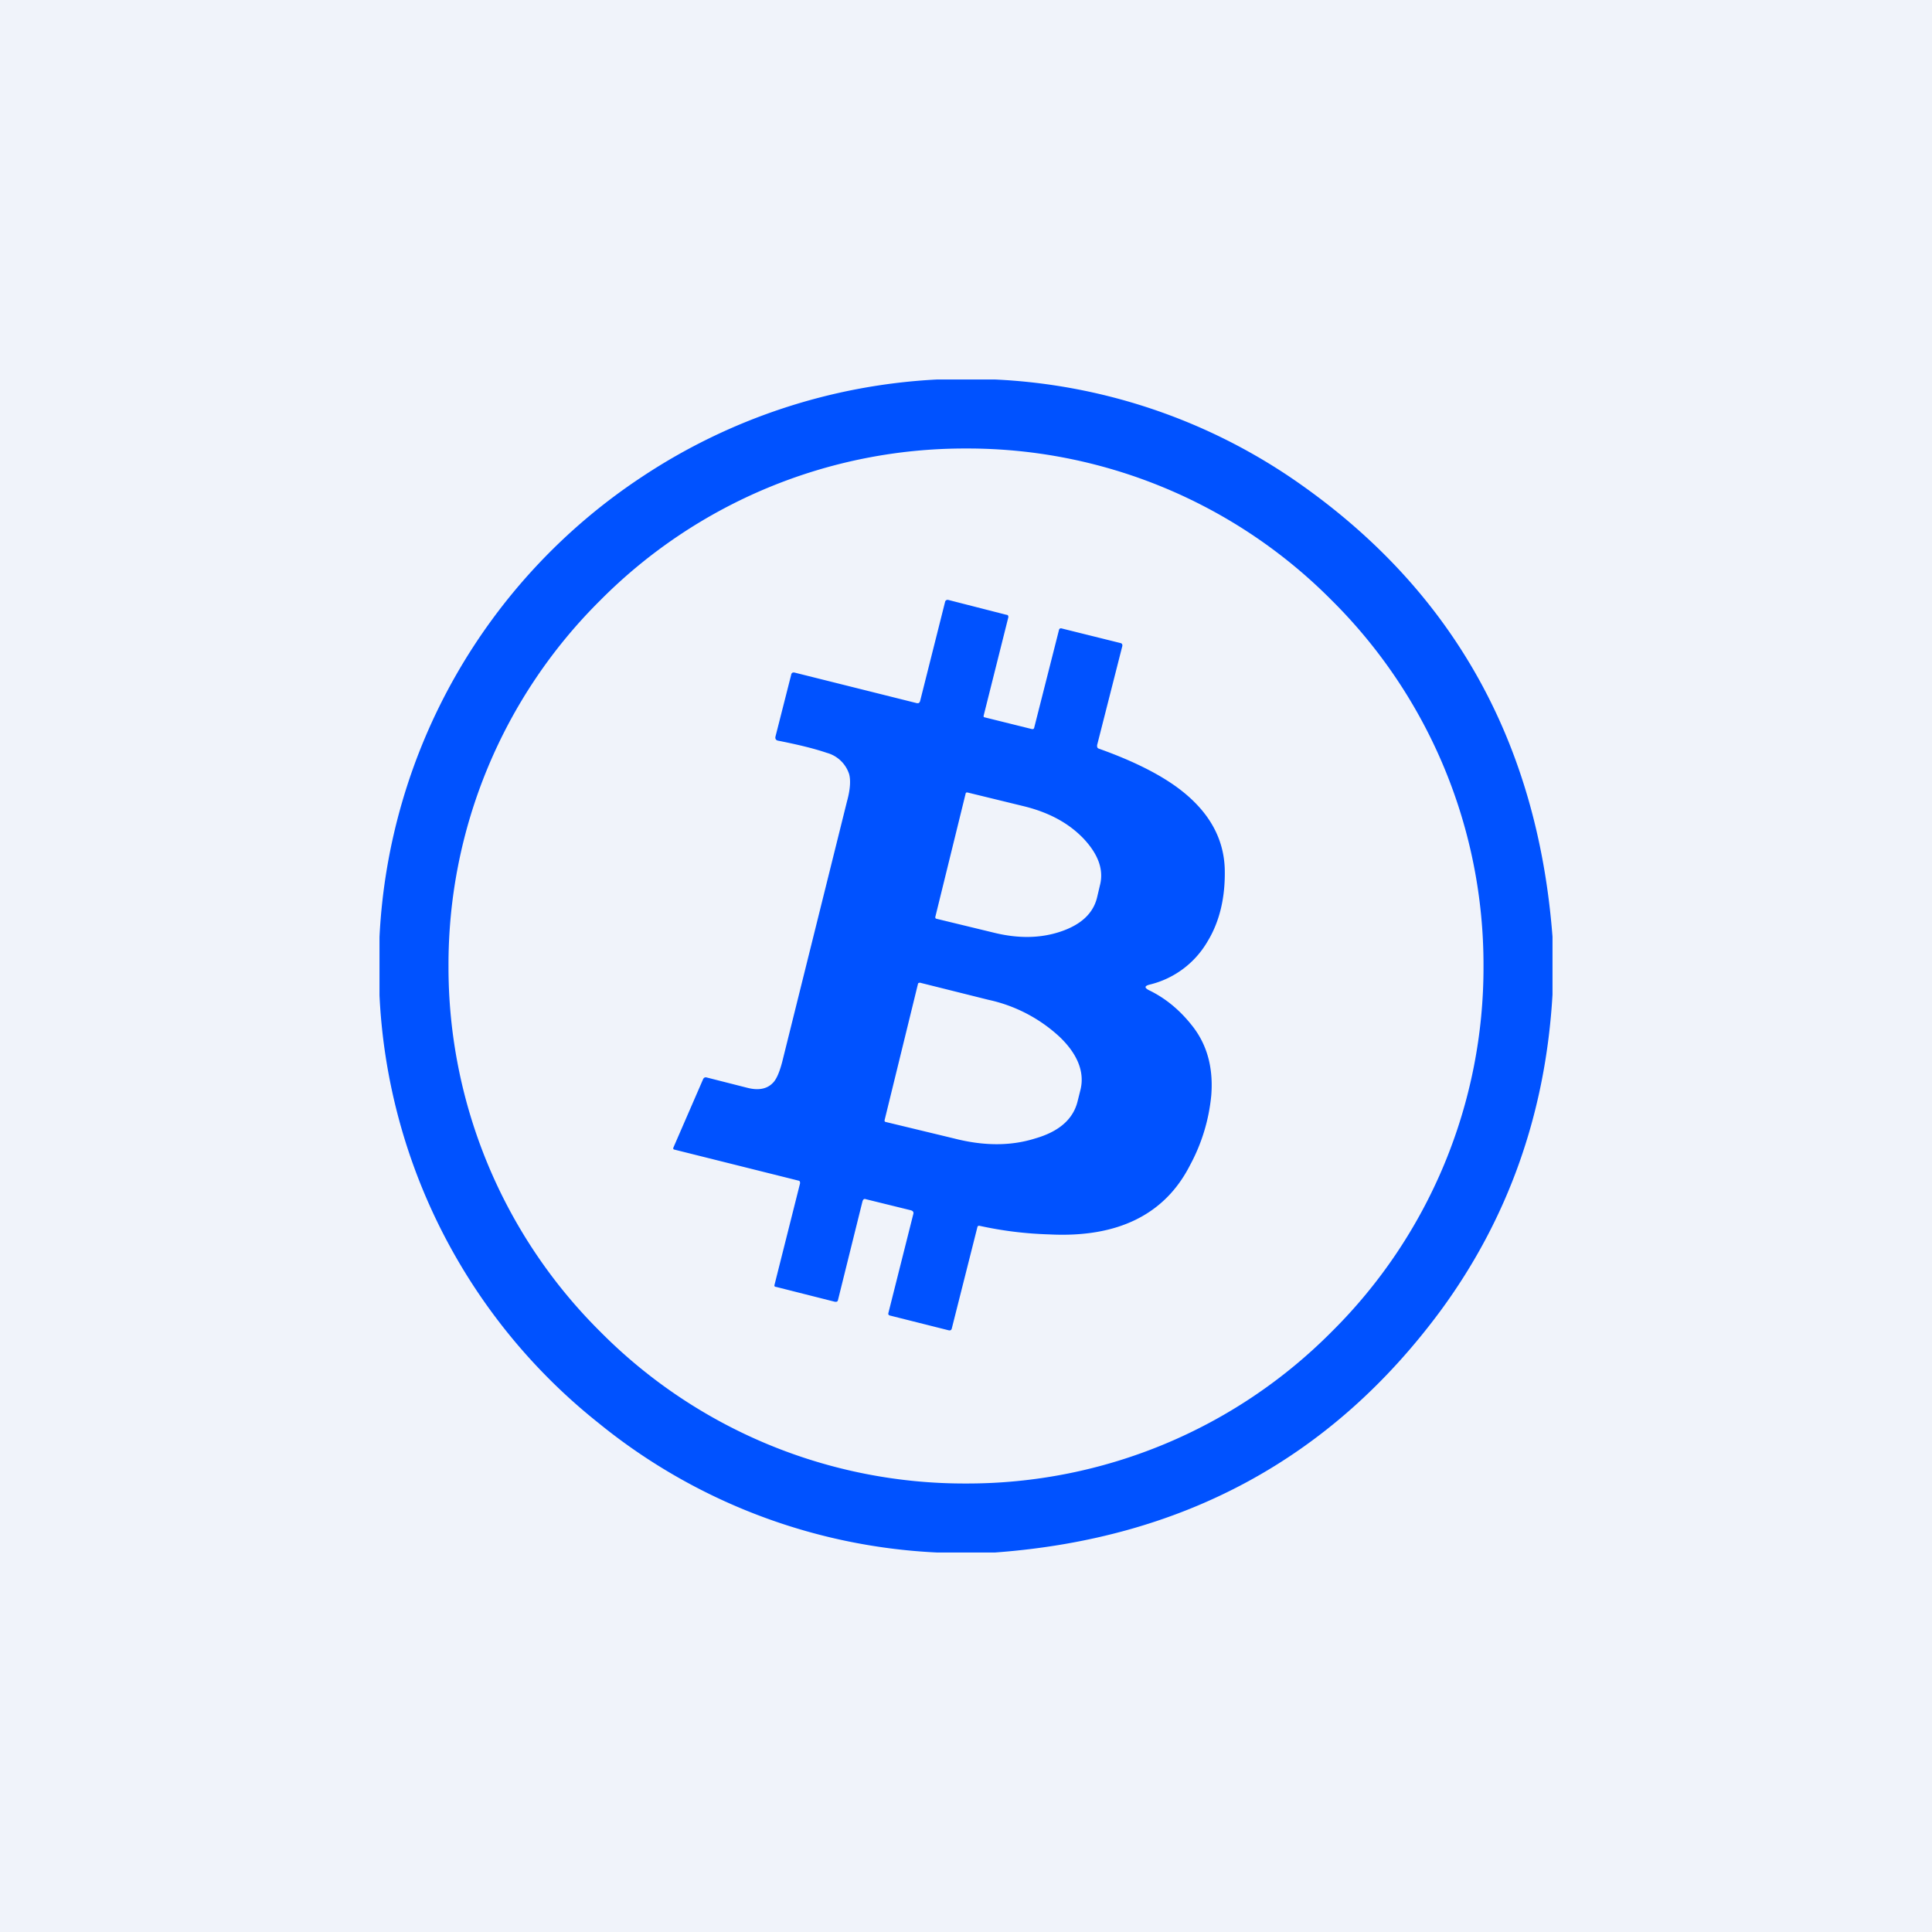
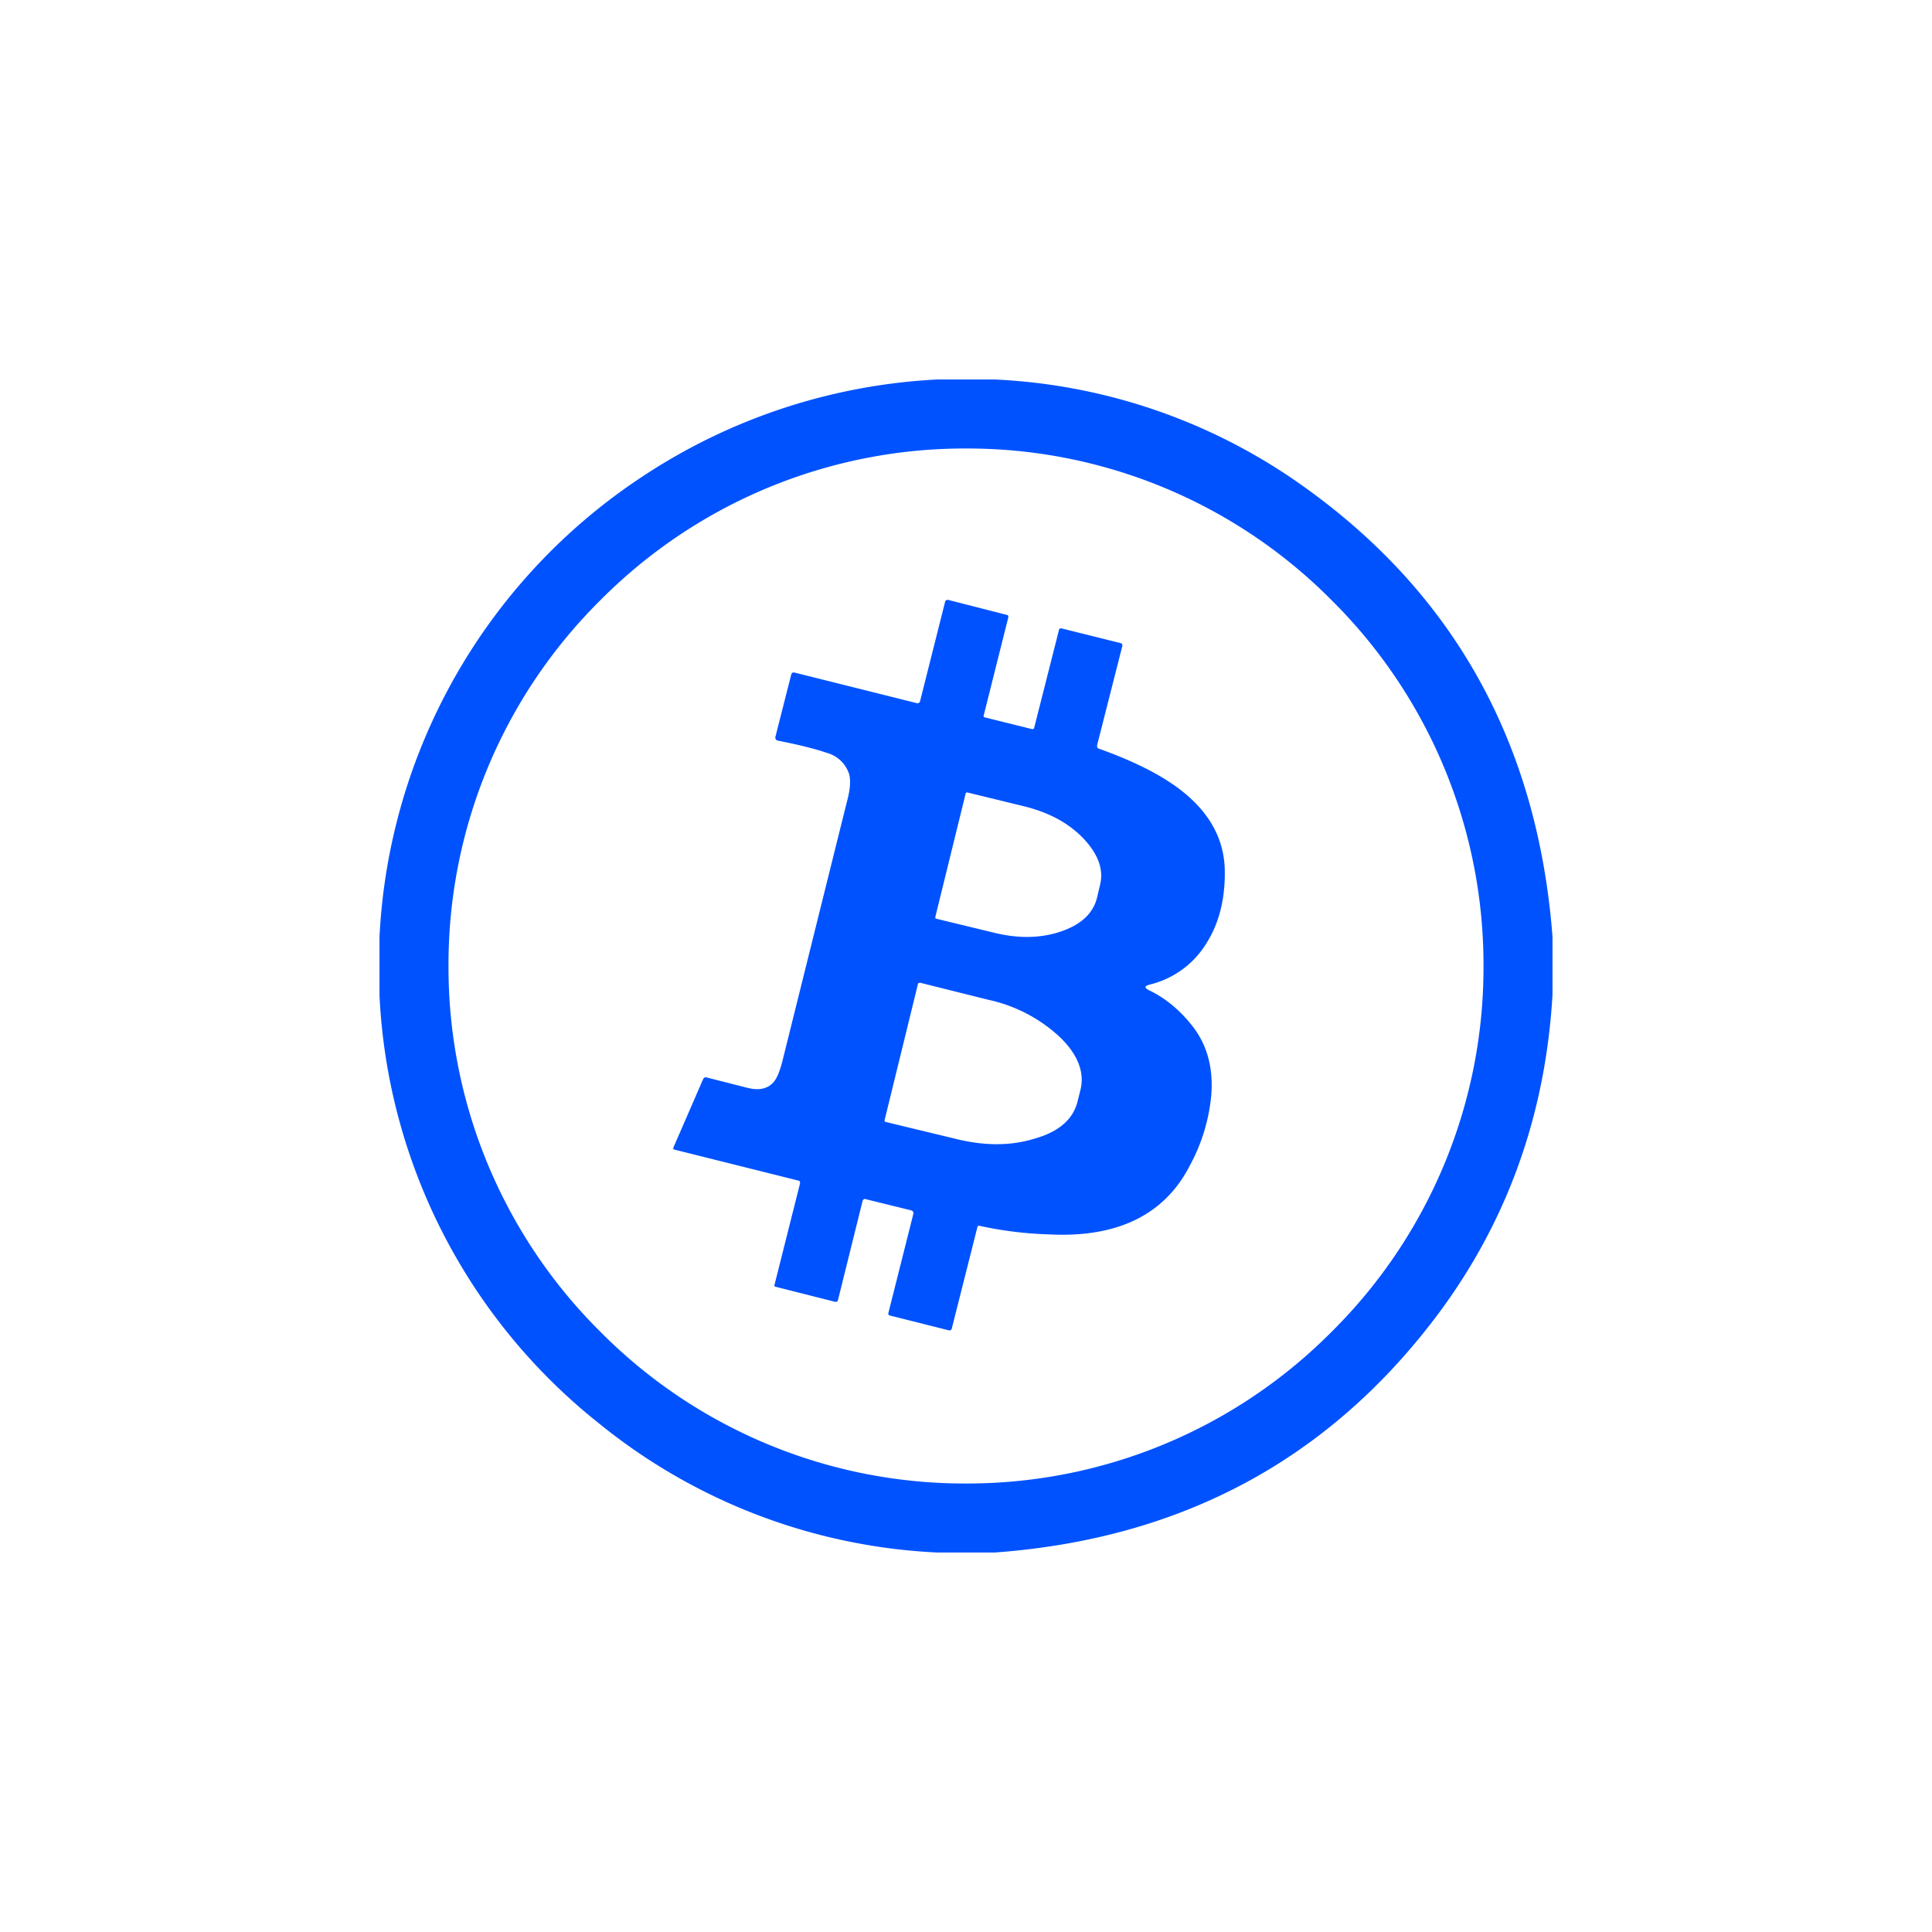
<svg xmlns="http://www.w3.org/2000/svg" width="56" height="56" viewBox="0 0 56 56">
-   <path fill="#F0F3FA" d="M0 0h56v56H0z" />
  <path fill-rule="evenodd" d="M28.84 11a16.7 16.7 0 0 1 8.57 2.84c4.62 3.14 7.15 7.58 7.59 13.31v1.68c-.2 3.46-1.3 6.52-3.25 9.17-3.16 4.27-7.46 6.6-12.91 7h-1.68a16.79 16.79 0 0 1-9.82-3.76A16.85 16.85 0 0 1 11 28.85v-1.69a16.98 16.98 0 0 1 7.58-13.32A17.03 17.03 0 0 1 27.16 11h1.68ZM43 28a14.86 14.86 0 0 1-4.4 10.6A14.88 14.88 0 0 1 28 43a14.86 14.86 0 0 1-10.6-4.4A14.88 14.88 0 0 1 13 28a14.86 14.86 0 0 1 4.4-10.6A14.88 14.88 0 0 1 28 13a14.86 14.86 0 0 1 10.6 4.4A14.88 14.88 0 0 1 43 28Zm-16.33-7.68.72-2.86c.01-.06.05-.08.1-.07l1.68.43c.05 0 .07.04.05.1l-.71 2.83c0 .02 0 .03.02.04l1.37.34c.05.01.07 0 .08-.05l.71-2.8c.01-.06.04-.08.1-.06l1.69.42c.04.01.06.04.05.09l-.73 2.87c0 .05 0 .08.05.1 1.04.37 1.84.78 2.4 1.22.8.63 1.22 1.38 1.25 2.26.02.81-.14 1.52-.5 2.11a2.66 2.66 0 0 1-1.68 1.25c-.15.04-.15.09-.02.16.5.24.92.6 1.27 1.05.42.54.6 1.2.54 1.99a5.3 5.3 0 0 1-.62 2.04c-.73 1.43-2.1 2.1-4.07 2-.68-.02-1.35-.1-2.03-.25-.03 0-.05 0-.06.04l-.74 2.93c-.01.05-.04.07-.09.06l-1.71-.43c-.03-.01-.05-.03-.04-.07l.72-2.86c.02-.06 0-.1-.07-.12l-1.3-.32c-.05-.02-.08 0-.1.06l-.71 2.86c-.01.05-.04.06-.1.05l-1.7-.43c-.04 0-.05-.03-.04-.06l.74-2.94c0-.04 0-.07-.05-.08l-3.6-.9c-.03-.01-.03-.03-.02-.06l.86-1.98c.02-.04.05-.06.1-.05l1.18.3c.31.08.56.04.73-.13.11-.1.2-.31.28-.61l1.88-7.56c.1-.36.11-.63.06-.8a.94.94 0 0 0-.65-.61c-.38-.13-.85-.24-1.4-.35-.07-.01-.1-.06-.08-.13l.45-1.77c.01-.07.05-.09.12-.07l3.52.88c.05.01.08 0 .1-.06Zm1.37 2.65c-.03 0-.04 0-.05.03l-.88 3.58c0 .02 0 .04.03.05l1.65.4c.72.18 1.37.17 1.96-.03.59-.2.94-.53 1.05-.99l.08-.34c.12-.45-.04-.9-.47-1.36-.43-.45-1-.76-1.73-.94l-1.64-.4Zm-1.39 5.52c-.02 0-.03 0-.04.02l-.97 3.96c0 .03 0 .04.03.05l1.99.48c.86.22 1.64.22 2.34 0 .7-.2 1.1-.56 1.23-1.06l.09-.36c.12-.5-.08-1.02-.6-1.52a4.4 4.4 0 0 0-2.07-1.08l-2-.5Z" fill="#0052FF" />
</svg>